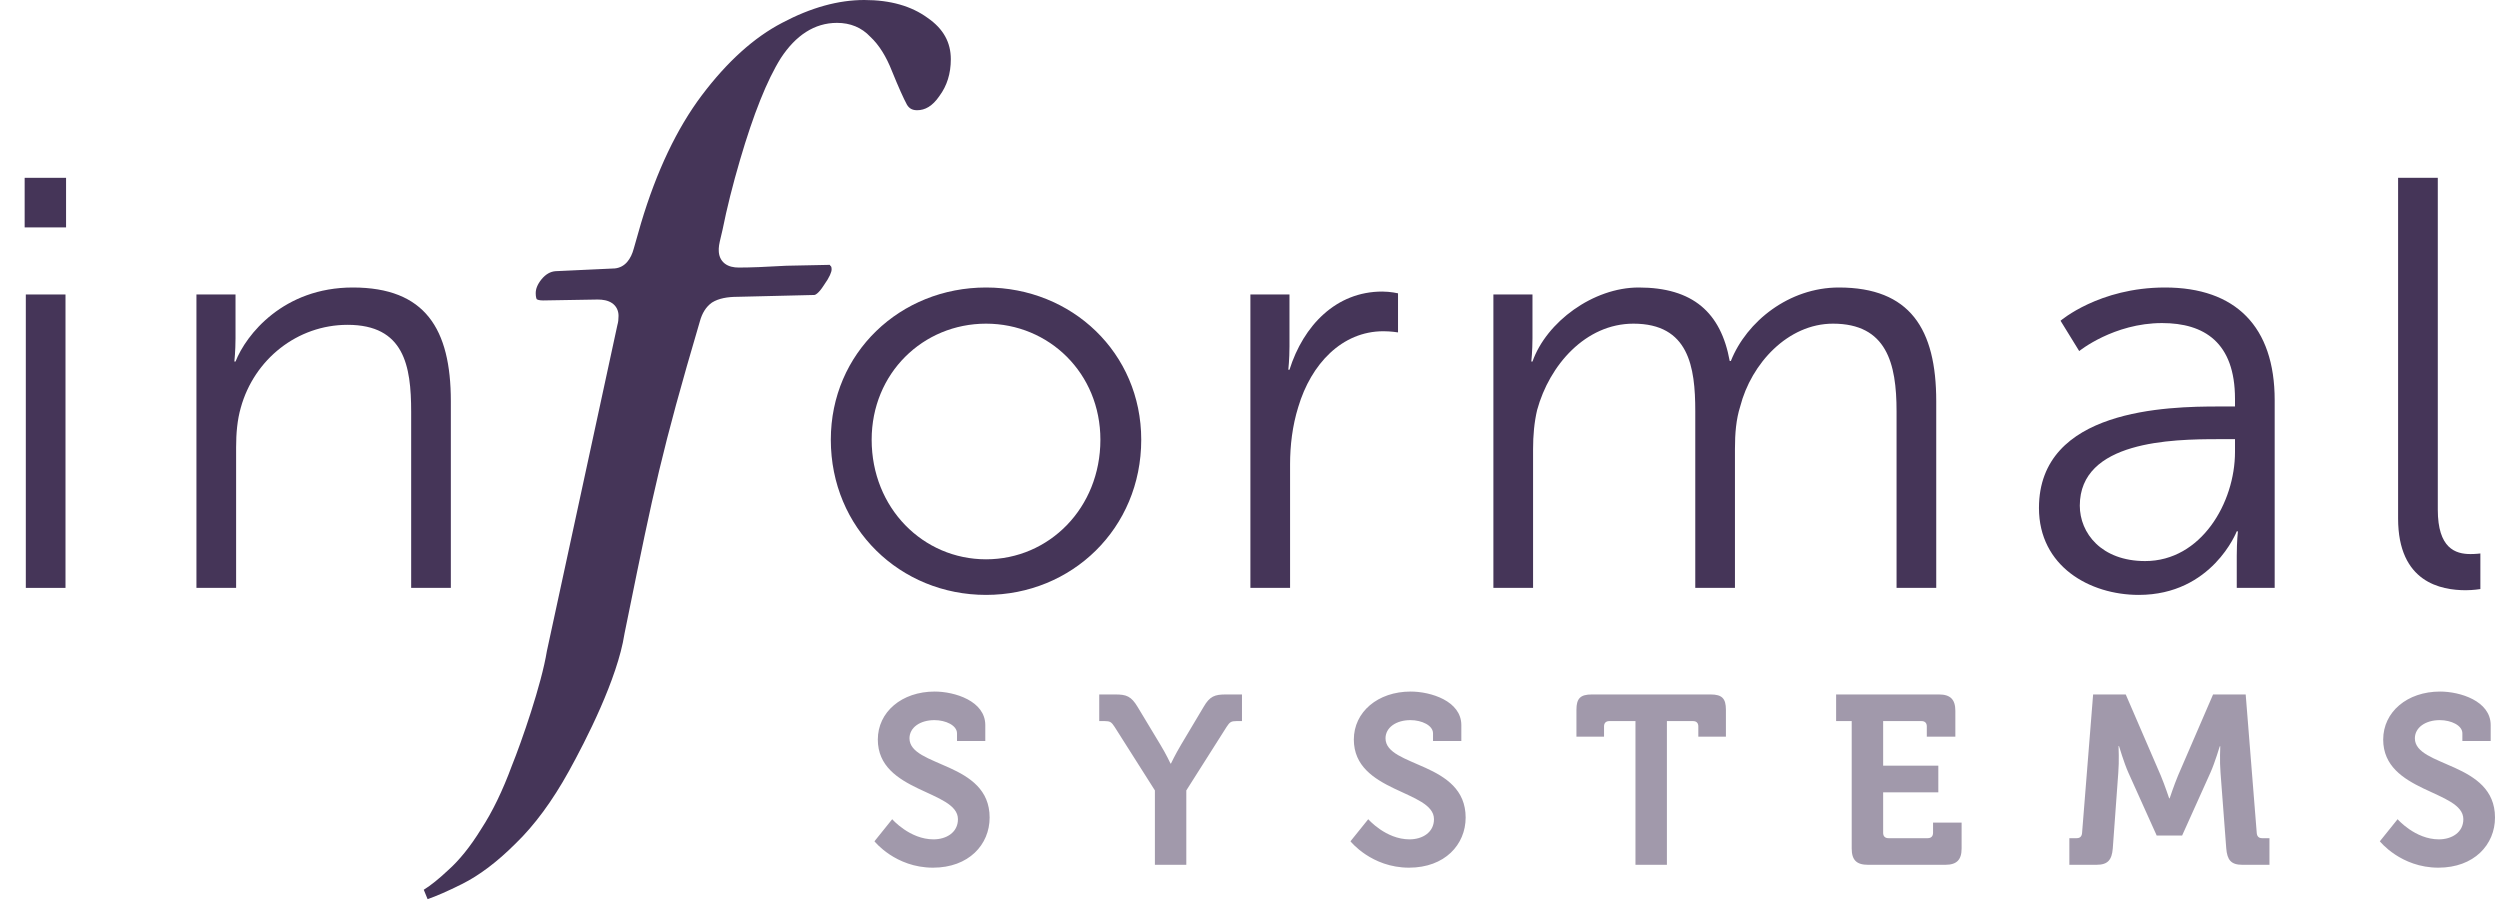
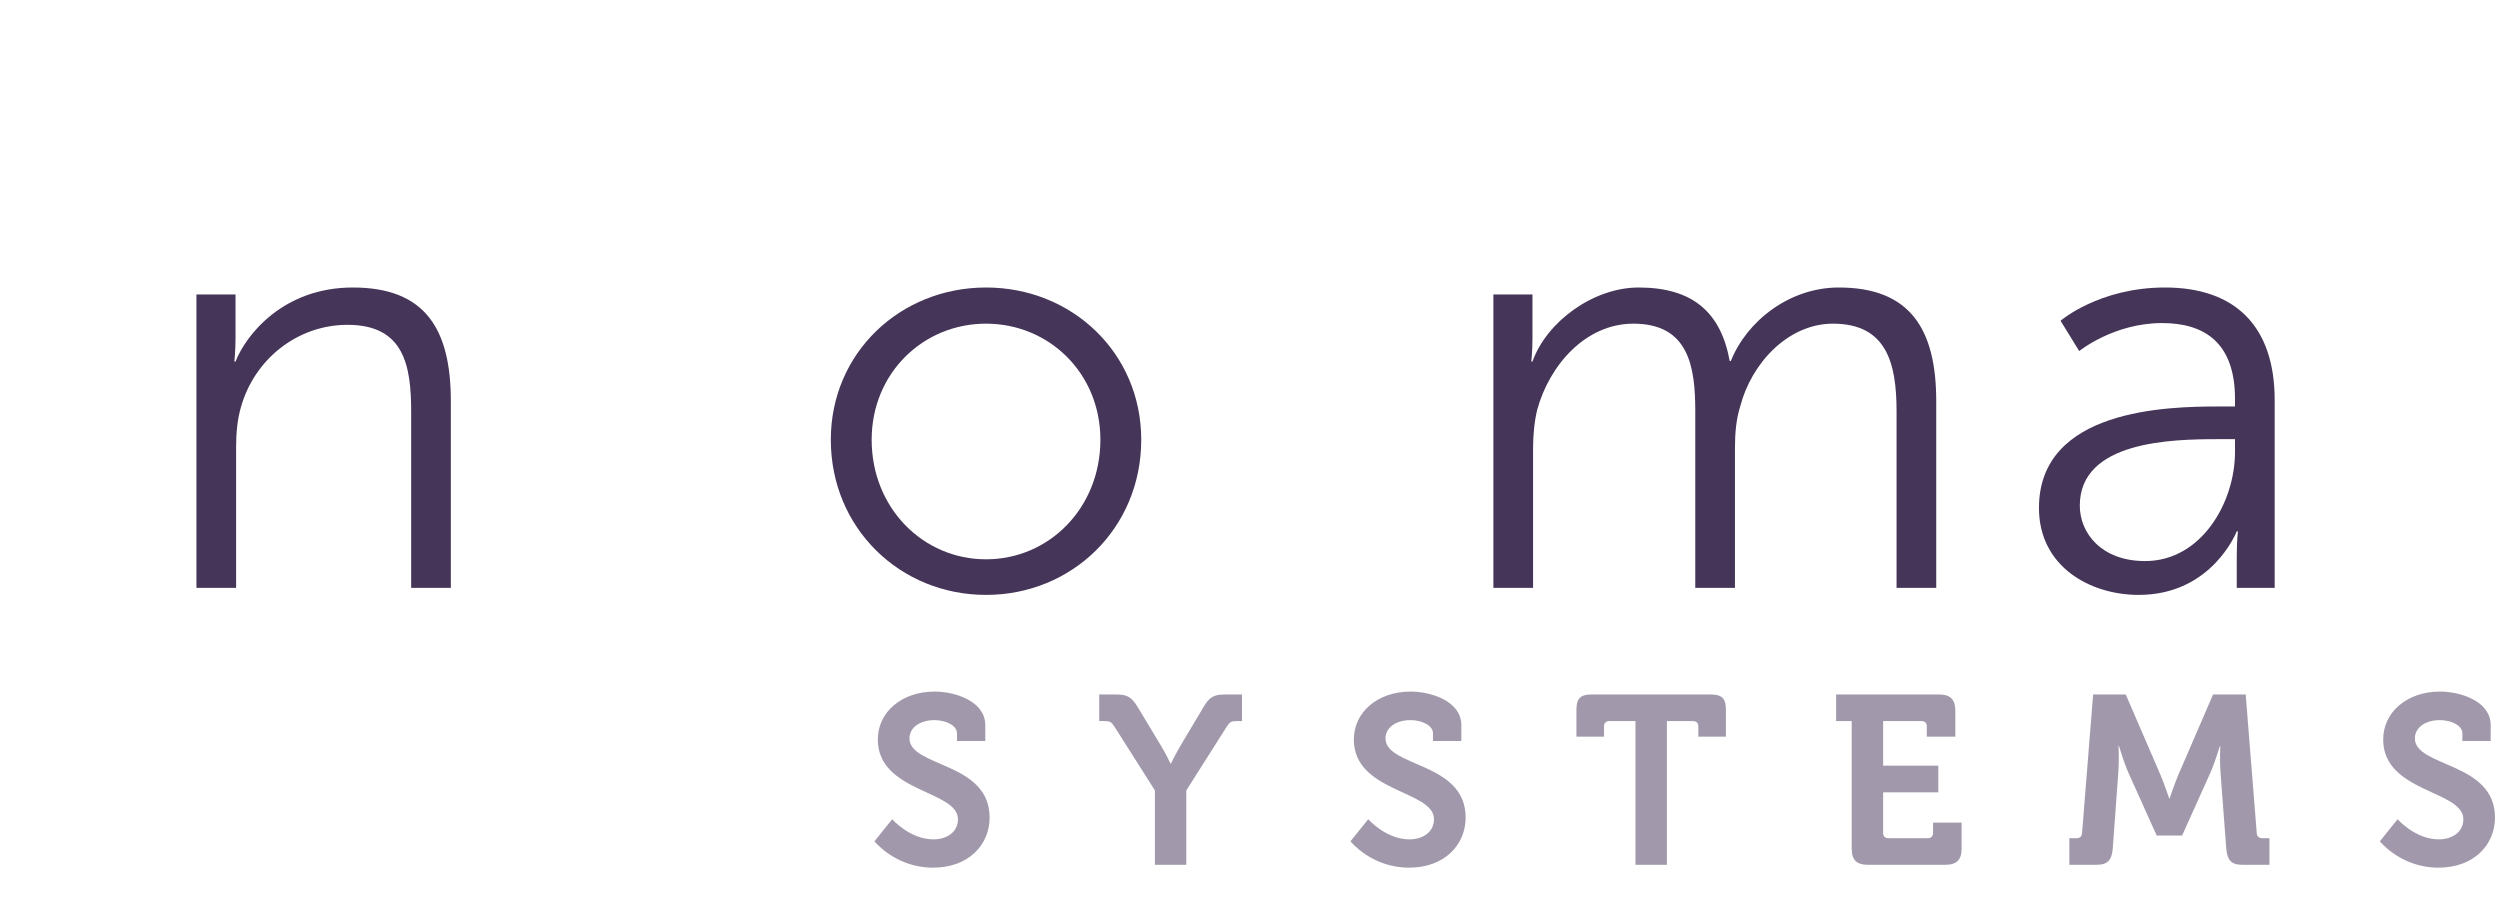
<svg xmlns="http://www.w3.org/2000/svg" width="101" height="37" viewBox="0 0 101 37" fill="none">
  <path opacity="0.5" d="M35.328 33.988C35.328 33.988 36.172 35.054 37.693 35.054C39.138 35.054 39.981 34.123 39.981 33.028C39.981 30.77 36.743 31.002 36.743 29.829C36.743 29.393 37.17 29.093 37.752 29.093C38.207 29.093 38.663 29.306 38.663 29.626V29.936H39.806V29.296C39.806 28.317 38.566 27.939 37.761 27.939C36.433 27.939 35.464 28.763 35.464 29.878C35.464 32.02 38.701 31.923 38.701 33.096C38.701 33.629 38.236 33.91 37.713 33.91C36.753 33.91 36.045 33.096 36.045 33.096L35.328 33.988ZM46.658 34.938H47.927V31.933L49.556 29.364C49.682 29.17 49.74 29.132 49.953 29.132H50.176V28.056H49.527C49.081 28.056 48.877 28.123 48.625 28.56L47.724 30.072C47.481 30.479 47.307 30.847 47.307 30.847H47.288C47.288 30.847 47.113 30.469 46.871 30.072L45.96 28.56C45.698 28.123 45.504 28.056 45.058 28.056H44.409V29.132H44.632C44.845 29.132 44.903 29.17 45.029 29.364L46.658 31.933V34.938ZM54.559 33.988C54.559 33.988 55.403 35.054 56.925 35.054C58.369 35.054 59.212 34.123 59.212 33.028C59.212 30.77 55.975 31.002 55.975 29.829C55.975 29.393 56.401 29.093 56.983 29.093C57.438 29.093 57.894 29.306 57.894 29.626V29.936H59.038V29.296C59.038 28.317 57.797 27.939 56.992 27.939C55.664 27.939 54.695 28.763 54.695 29.878C54.695 32.02 57.933 31.923 57.933 33.096C57.933 33.629 57.467 33.91 56.944 33.91C55.984 33.91 55.277 33.096 55.277 33.096L54.559 33.988ZM66.073 34.938H67.343V29.132H68.399C68.535 29.132 68.612 29.209 68.612 29.345V29.762H69.727V28.676C69.727 28.22 69.572 28.056 69.107 28.056H64.309C63.844 28.056 63.688 28.22 63.688 28.676V29.762H64.803V29.345C64.803 29.209 64.881 29.132 65.016 29.132H66.073V34.938ZM74.809 34.279C74.809 34.744 75.003 34.938 75.468 34.938H78.589C79.045 34.938 79.249 34.744 79.249 34.279V33.232H78.095V33.648C78.095 33.784 78.017 33.862 77.882 33.862H76.292C76.156 33.862 76.079 33.784 76.079 33.648V32.01H78.308V30.934H76.079V29.132H77.63C77.766 29.132 77.843 29.209 77.843 29.345V29.762H78.996V28.715C78.996 28.259 78.793 28.056 78.337 28.056H74.179V29.132H74.809V34.279ZM83.602 34.938H84.697C85.153 34.938 85.318 34.744 85.356 34.279L85.579 31.215C85.618 30.76 85.589 30.14 85.589 30.14H85.608C85.608 30.14 85.812 30.828 85.986 31.215L87.13 33.755H88.158L89.301 31.215C89.476 30.828 89.679 30.149 89.679 30.149H89.699C89.699 30.149 89.67 30.76 89.709 31.215L89.941 34.279C89.98 34.744 90.135 34.938 90.591 34.938H91.686V33.862H91.385C91.25 33.862 91.182 33.784 91.172 33.648L90.726 28.056H89.408L87.993 31.332C87.828 31.729 87.654 32.253 87.654 32.253H87.634C87.634 32.253 87.46 31.729 87.295 31.332L85.88 28.056H84.562L84.116 33.648C84.106 33.784 84.038 33.862 83.903 33.862H83.602V34.938ZM96.146 33.988C96.146 33.988 96.989 35.054 98.511 35.054C99.955 35.054 100.798 34.123 100.798 33.028C100.798 30.77 97.561 31.002 97.561 29.829C97.561 29.393 97.987 29.093 98.569 29.093C99.024 29.093 99.48 29.306 99.48 29.626V29.936H100.624V29.296C100.624 28.317 99.383 27.939 98.579 27.939C97.251 27.939 96.281 28.763 96.281 29.878C96.281 32.02 99.519 31.923 99.519 33.096C99.519 33.629 99.053 33.91 98.53 33.91C97.57 33.91 96.863 33.096 96.863 33.096L96.146 33.988Z" fill="#453558" />
-   <path d="M0.996 9.187H2.669V7.184H0.996V9.187ZM1.043 23.751H2.646V11.897H1.043V23.751Z" fill="#453558" />
  <path d="M7.936 23.751H9.539V18.072C9.539 17.506 9.586 16.964 9.728 16.469C10.27 14.513 12.014 13.123 14.041 13.123C16.328 13.123 16.611 14.773 16.611 16.634V23.751H18.214V16.21C18.214 13.288 17.177 11.615 14.254 11.615C11.448 11.615 9.94 13.523 9.515 14.607H9.468C9.468 14.607 9.515 14.183 9.515 13.665V11.897H7.936V23.751Z" fill="#453558" />
  <path d="M33.565 17.765C33.565 21.347 36.371 24.034 39.836 24.034C43.301 24.034 46.106 21.347 46.106 17.765C46.106 14.254 43.301 11.615 39.836 11.615C36.371 11.615 33.565 14.254 33.565 17.765ZM35.215 17.765C35.215 15.079 37.29 13.076 39.836 13.076C42.382 13.076 44.456 15.079 44.456 17.765C44.456 20.523 42.382 22.596 39.836 22.596C37.29 22.596 35.215 20.523 35.215 17.765Z" fill="#453558" />
-   <path d="M50.516 23.751H52.119V18.755C52.119 18.001 52.213 17.2 52.449 16.445C52.967 14.702 54.217 13.382 55.89 13.382C56.197 13.382 56.48 13.429 56.48 13.429V11.85C56.48 11.85 56.173 11.779 55.843 11.779C53.981 11.779 52.661 13.146 52.095 14.937H52.048C52.048 14.937 52.095 14.513 52.095 13.995V11.897H50.516V23.751Z" fill="#453558" />
  <path d="M60.333 23.751H61.936V18.142C61.936 17.6 61.983 17.058 62.1 16.564C62.596 14.749 64.057 13.076 65.99 13.076C68.23 13.076 68.489 14.82 68.489 16.611V23.751H70.092V18.142C70.092 17.506 70.139 16.941 70.304 16.422C70.752 14.678 72.237 13.076 74.052 13.076C76.221 13.076 76.621 14.678 76.621 16.611V23.751H78.224V16.21C78.224 13.288 77.164 11.615 74.288 11.615C72.284 11.615 70.563 12.982 69.927 14.584H69.88C69.526 12.628 68.395 11.615 66.202 11.615C64.364 11.615 62.478 13.005 61.912 14.607H61.865C61.865 14.607 61.912 14.183 61.912 13.665V11.897H60.333V23.751Z" fill="#453558" />
  <path d="M82.374 20.523C82.374 22.879 84.425 24.034 86.405 24.034C89.375 24.034 90.365 21.465 90.365 21.465H90.412C90.412 21.465 90.365 21.866 90.365 22.455V23.751H91.897V16.163C91.897 13.194 90.318 11.615 87.466 11.615C84.802 11.615 83.246 12.958 83.246 12.958L84 14.183C84 14.183 85.391 13.052 87.348 13.052C89.045 13.052 90.294 13.83 90.294 16.116V16.422H89.634C87.583 16.422 82.374 16.516 82.374 20.523ZM84.024 20.428C84.024 17.812 87.748 17.742 89.611 17.742H90.294V18.26C90.294 20.31 88.927 22.667 86.664 22.667C84.896 22.667 84.024 21.536 84.024 20.428Z" fill="#453558" />
-   <path d="M96.883 20.946C96.883 23.539 98.628 23.845 99.618 23.845C99.924 23.845 100.207 23.798 100.207 23.798V22.36C100.207 22.36 100.019 22.384 99.807 22.384C99.194 22.384 98.487 22.148 98.487 20.593V7.184H96.883V20.946Z" fill="#453558" />
-   <path fill-rule="evenodd" clip-rule="evenodd" d="M31.599 0.922C32.768 0.302 33.873 0 34.919 0C35.976 0 36.819 0.246 37.468 0.717L37.474 0.721C38.115 1.163 38.413 1.715 38.413 2.392C38.413 2.974 38.258 3.463 37.956 3.873L37.95 3.882C37.669 4.293 37.369 4.453 37.051 4.453C36.858 4.453 36.734 4.383 36.642 4.232C36.504 3.978 36.302 3.528 36.035 2.872C35.806 2.288 35.519 1.82 35.162 1.487C34.809 1.11 34.352 0.924 33.815 0.924C32.903 0.924 32.148 1.431 31.549 2.342L31.546 2.347C30.985 3.24 30.437 4.619 29.896 6.465C29.6 7.474 29.366 8.411 29.192 9.277C29.144 9.472 29.107 9.63 29.081 9.75C29.058 9.859 29.038 9.967 29.038 10.04V10.113C29.038 10.314 29.106 10.51 29.278 10.646C29.438 10.771 29.643 10.809 29.845 10.809C30.294 10.809 30.936 10.785 31.768 10.736L33.525 10.7L33.539 10.727L33.572 10.761C33.574 10.762 33.579 10.767 33.585 10.784C33.591 10.803 33.597 10.835 33.597 10.885C33.597 10.982 33.526 11.185 33.284 11.524L33.28 11.53L33.276 11.536C33.175 11.694 33.086 11.796 33.014 11.855C32.943 11.914 32.905 11.917 32.896 11.917L29.804 11.991C29.393 11.991 29.035 12.054 28.771 12.219L28.763 12.224L28.756 12.229C28.515 12.401 28.363 12.663 28.277 12.975C26.73 18.227 26.399 19.851 25.378 24.872C25.329 25.109 25.28 25.354 25.228 25.607L25.227 25.614L25.226 25.621C25.087 26.512 24.7 27.586 24.255 28.602C23.811 29.614 23.318 30.549 22.98 31.16C22.309 32.372 21.592 33.342 20.832 34.077L20.829 34.08C20.085 34.824 19.363 35.366 18.665 35.715C18.084 36.005 17.623 36.206 17.275 36.325L17.12 35.946C17.412 35.764 17.735 35.502 18.089 35.17C18.559 34.754 19.007 34.194 19.435 33.5C19.894 32.798 20.308 31.942 20.679 30.936C21.073 29.962 21.878 27.645 22.094 26.303L24.943 13.13C24.977 13.018 24.989 12.892 24.989 12.76C24.989 12.553 24.904 12.364 24.721 12.242C24.559 12.134 24.353 12.101 24.146 12.101L21.938 12.138C21.787 12.137 21.715 12.109 21.684 12.088C21.665 12.052 21.643 11.979 21.643 11.841C21.643 11.679 21.707 11.497 21.873 11.289C22.051 11.072 22.238 10.974 22.437 10.956L24.829 10.845L24.837 10.845C25.263 10.802 25.494 10.454 25.604 10.044L25.897 9.018C26.527 6.911 27.346 5.192 28.35 3.855C29.385 2.482 30.469 1.51 31.597 0.923L31.599 0.922Z" fill="#453558" />
</svg>